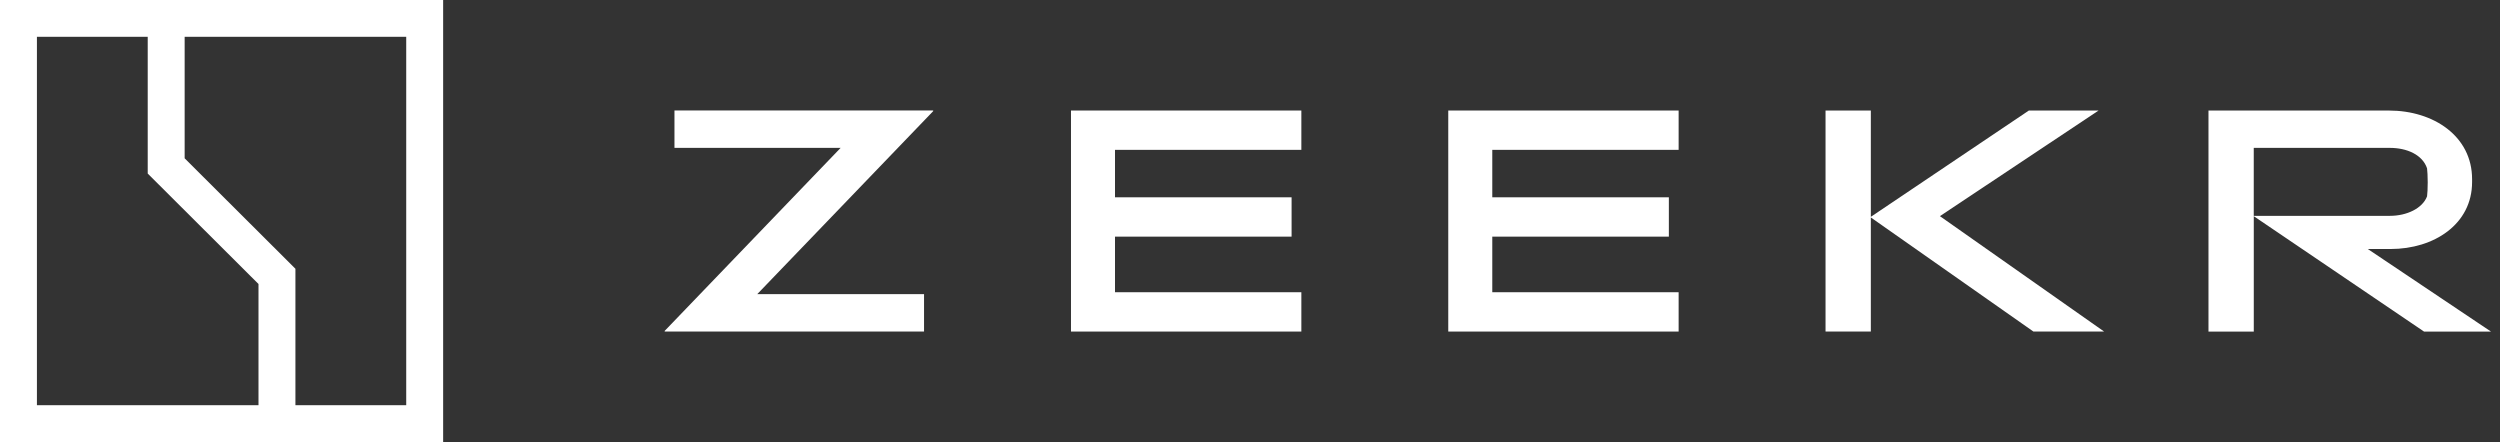
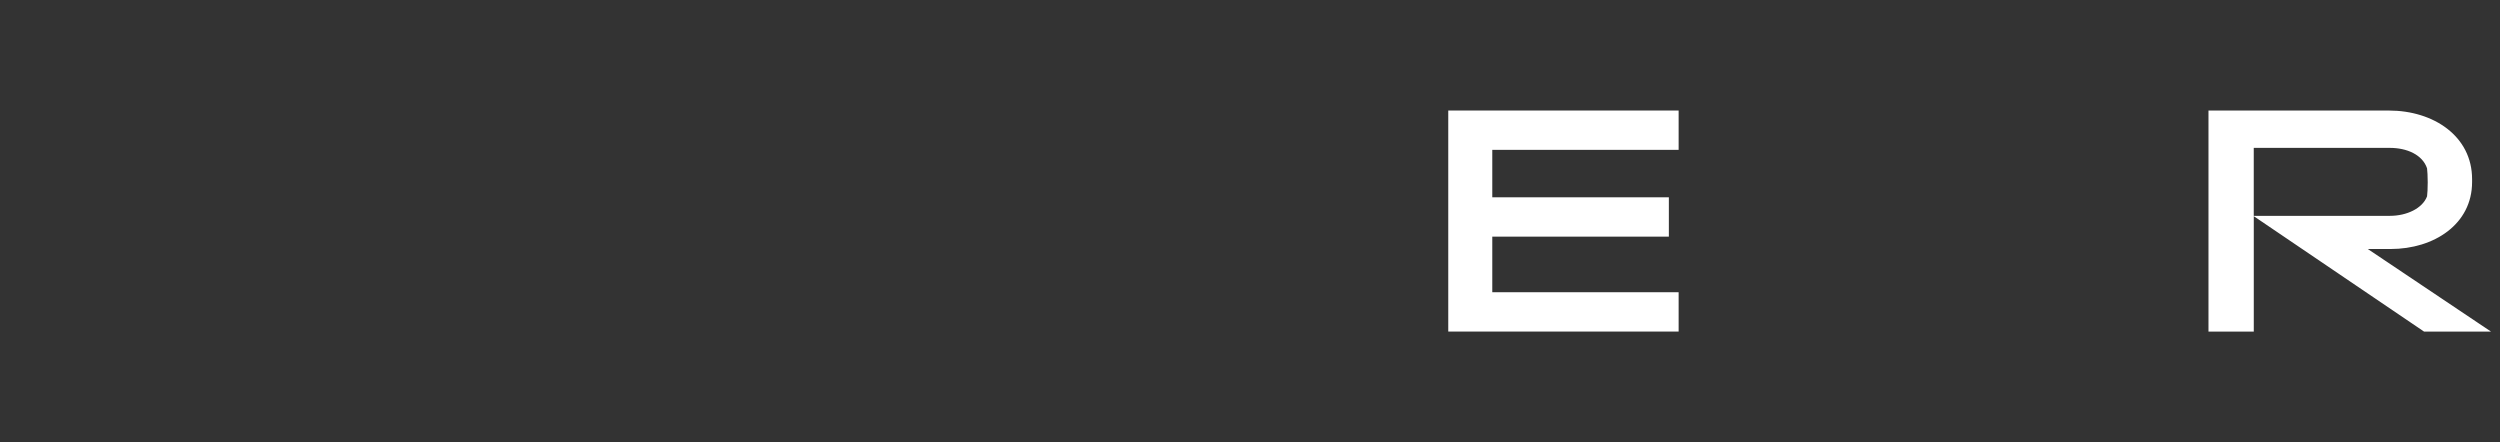
<svg xmlns="http://www.w3.org/2000/svg" width="164" height="29" viewBox="0 0 164 29" fill="none">
  <rect x="0" y="0" width="164" height="29" fill="#333333" stroke="none" />
-   <path d="M26.648 26.583H19.38V17.631L12.113 10.385V2.414H26.648V26.583ZM2.422 26.583V2.414H9.69V11.385L16.957 18.631V26.583H2.422ZM29.07 0H0V29H29.07V0Z" fill="white" />
-   <path d="M61.217 7.291L49.674 19.297H60.617V21.75H43.603V21.707L55.145 9.701H44.245V7.248H61.217V7.291Z" fill="white" />
-   <path d="M133.393 21.75L122.727 14.266V21.75H119.755V7.25H122.727V14.223L133.094 7.25H137.668L127.258 14.179L138.03 21.75H133.393Z" fill="white" />
  <path d="M163.406 21.75L155.327 16.335H156.825C159.666 16.335 162.169 14.714 162.169 11.942V11.752C162.169 8.937 159.646 7.252 156.717 7.252H144.876V21.752H147.848V14.182L159.017 21.752H163.406V21.75ZM147.846 9.701H156.779C157.891 9.701 158.917 10.149 159.215 11.044C159.236 11.194 159.258 11.579 159.258 11.963C159.258 12.347 159.238 12.729 159.215 12.879C158.917 13.668 157.889 14.159 156.779 14.159H147.846V9.701Z" fill="white" />
-   <path d="M85.369 19.17V21.75H70.257V7.25H85.369V9.83H73.144V12.943H84.728V15.523H73.144V19.17H85.369Z" fill="white" />
  <path d="M110.118 19.17V21.75H95.006V7.25H110.118V9.83H97.894V12.943H109.477V15.523H97.894V19.17H110.118Z" fill="white" />
</svg>